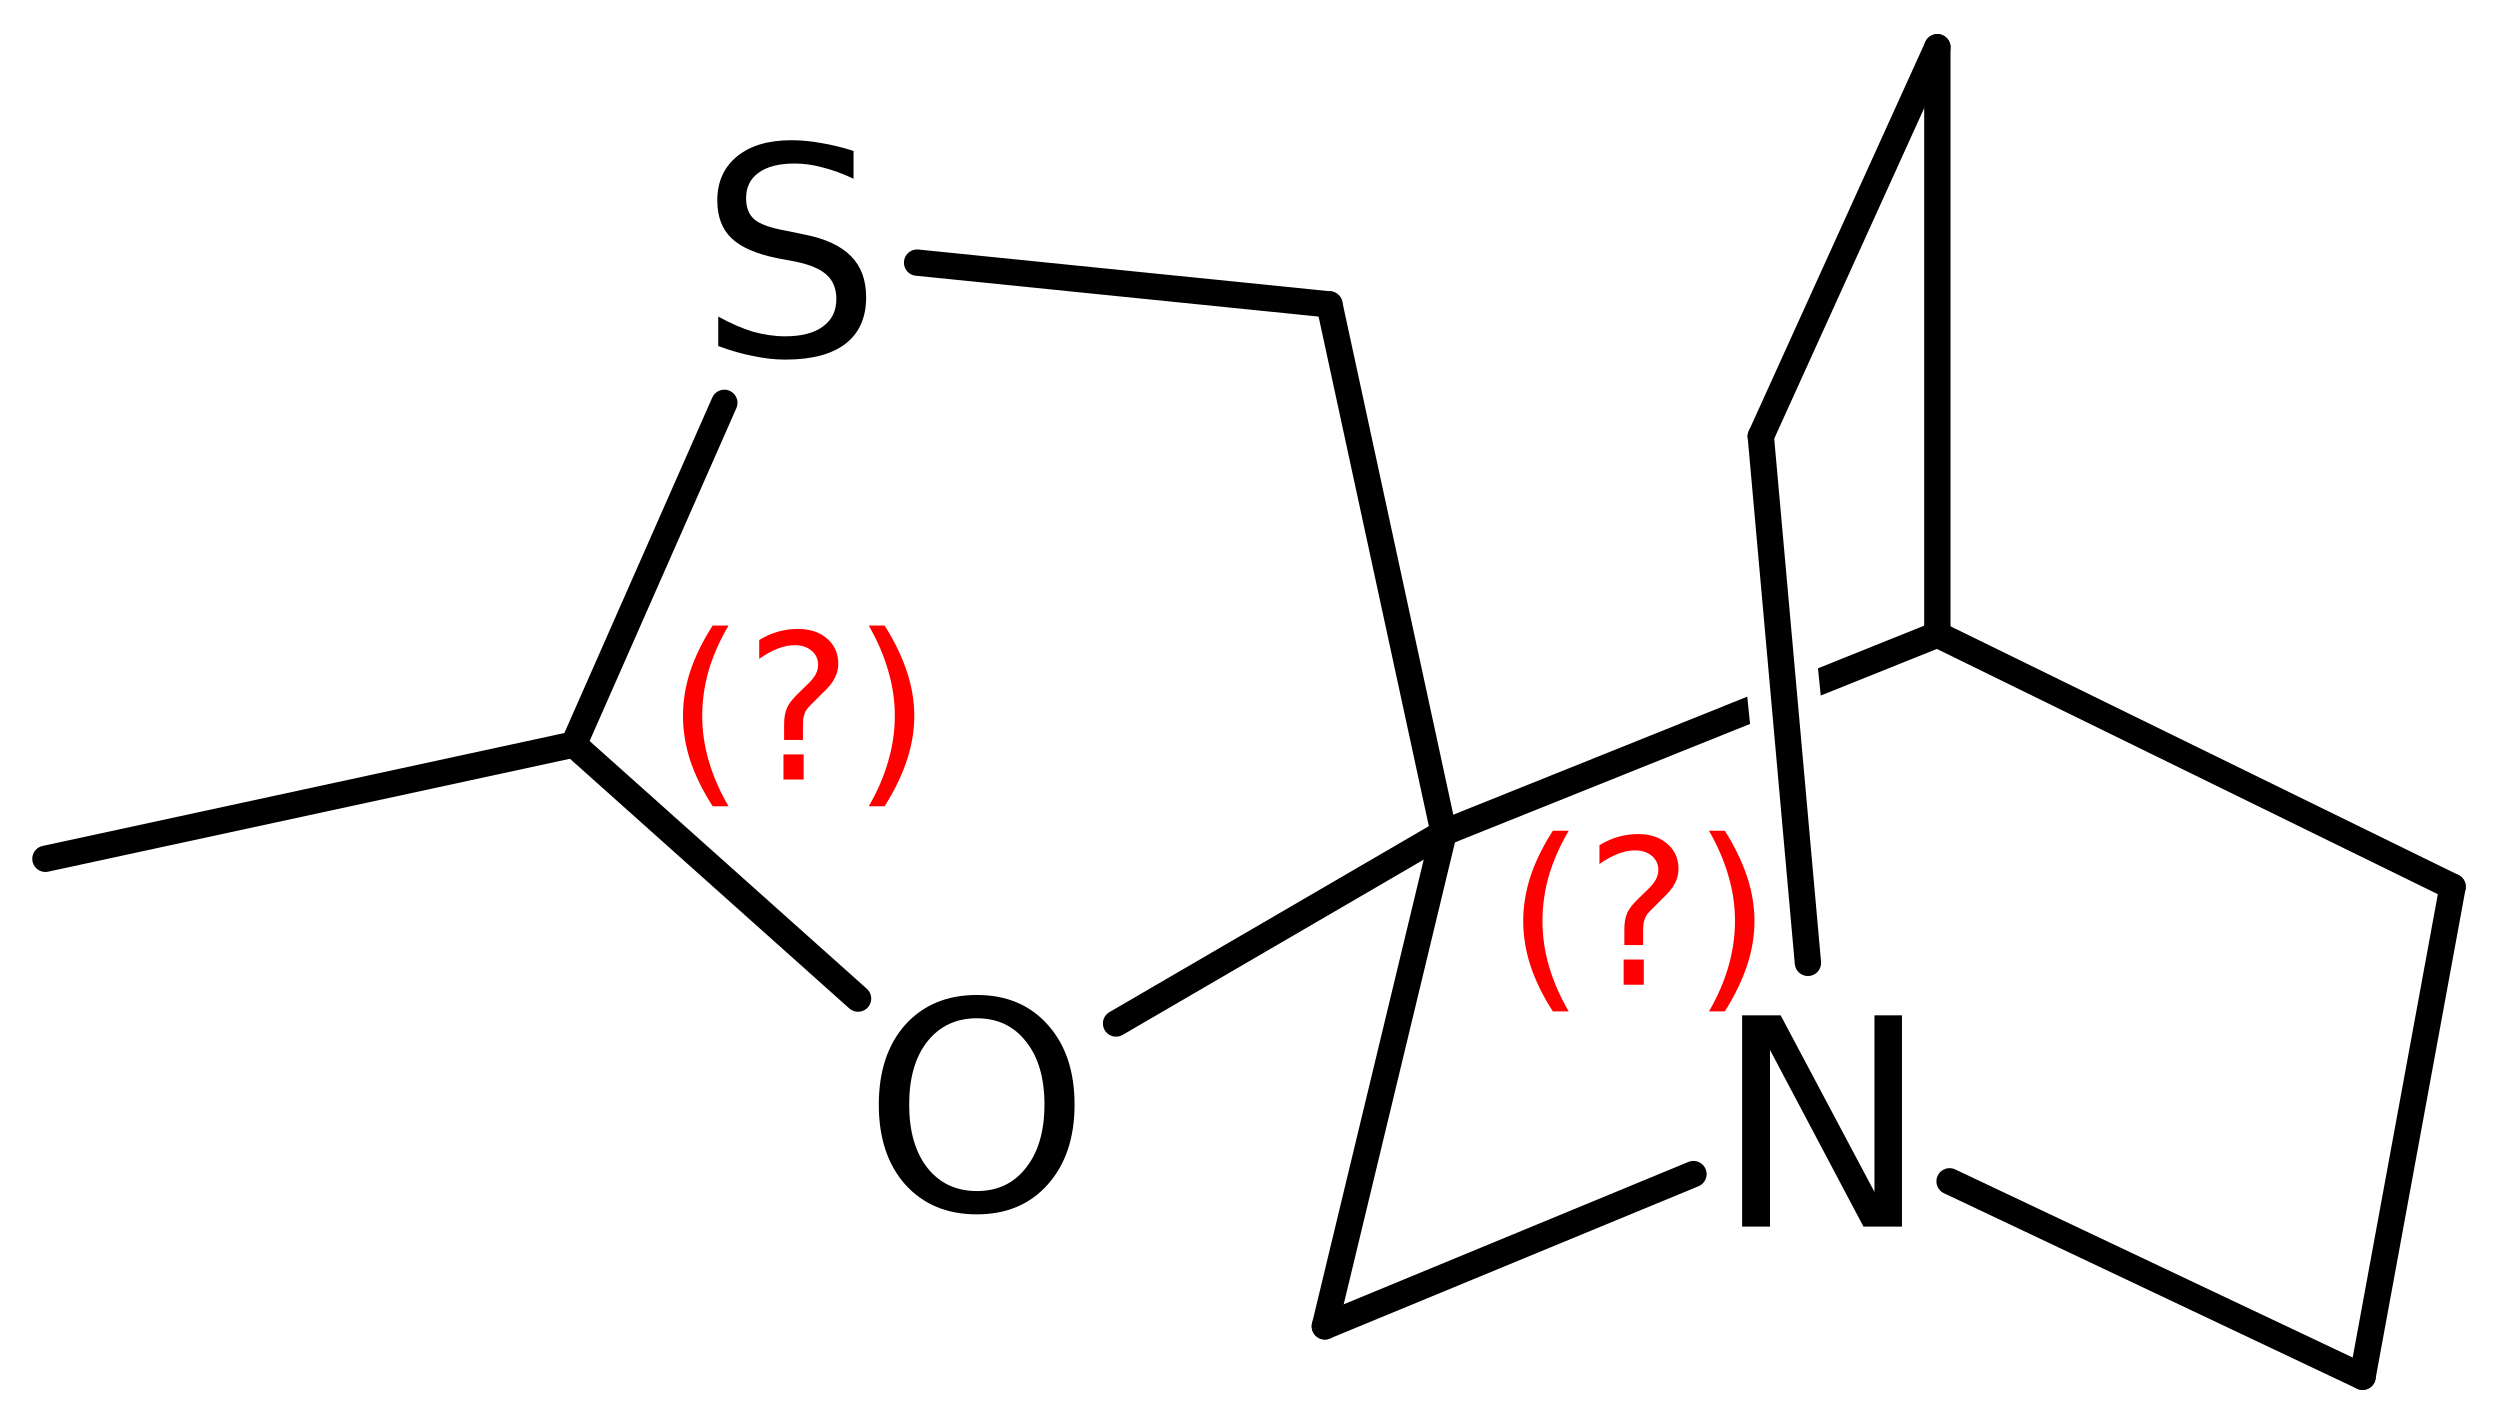
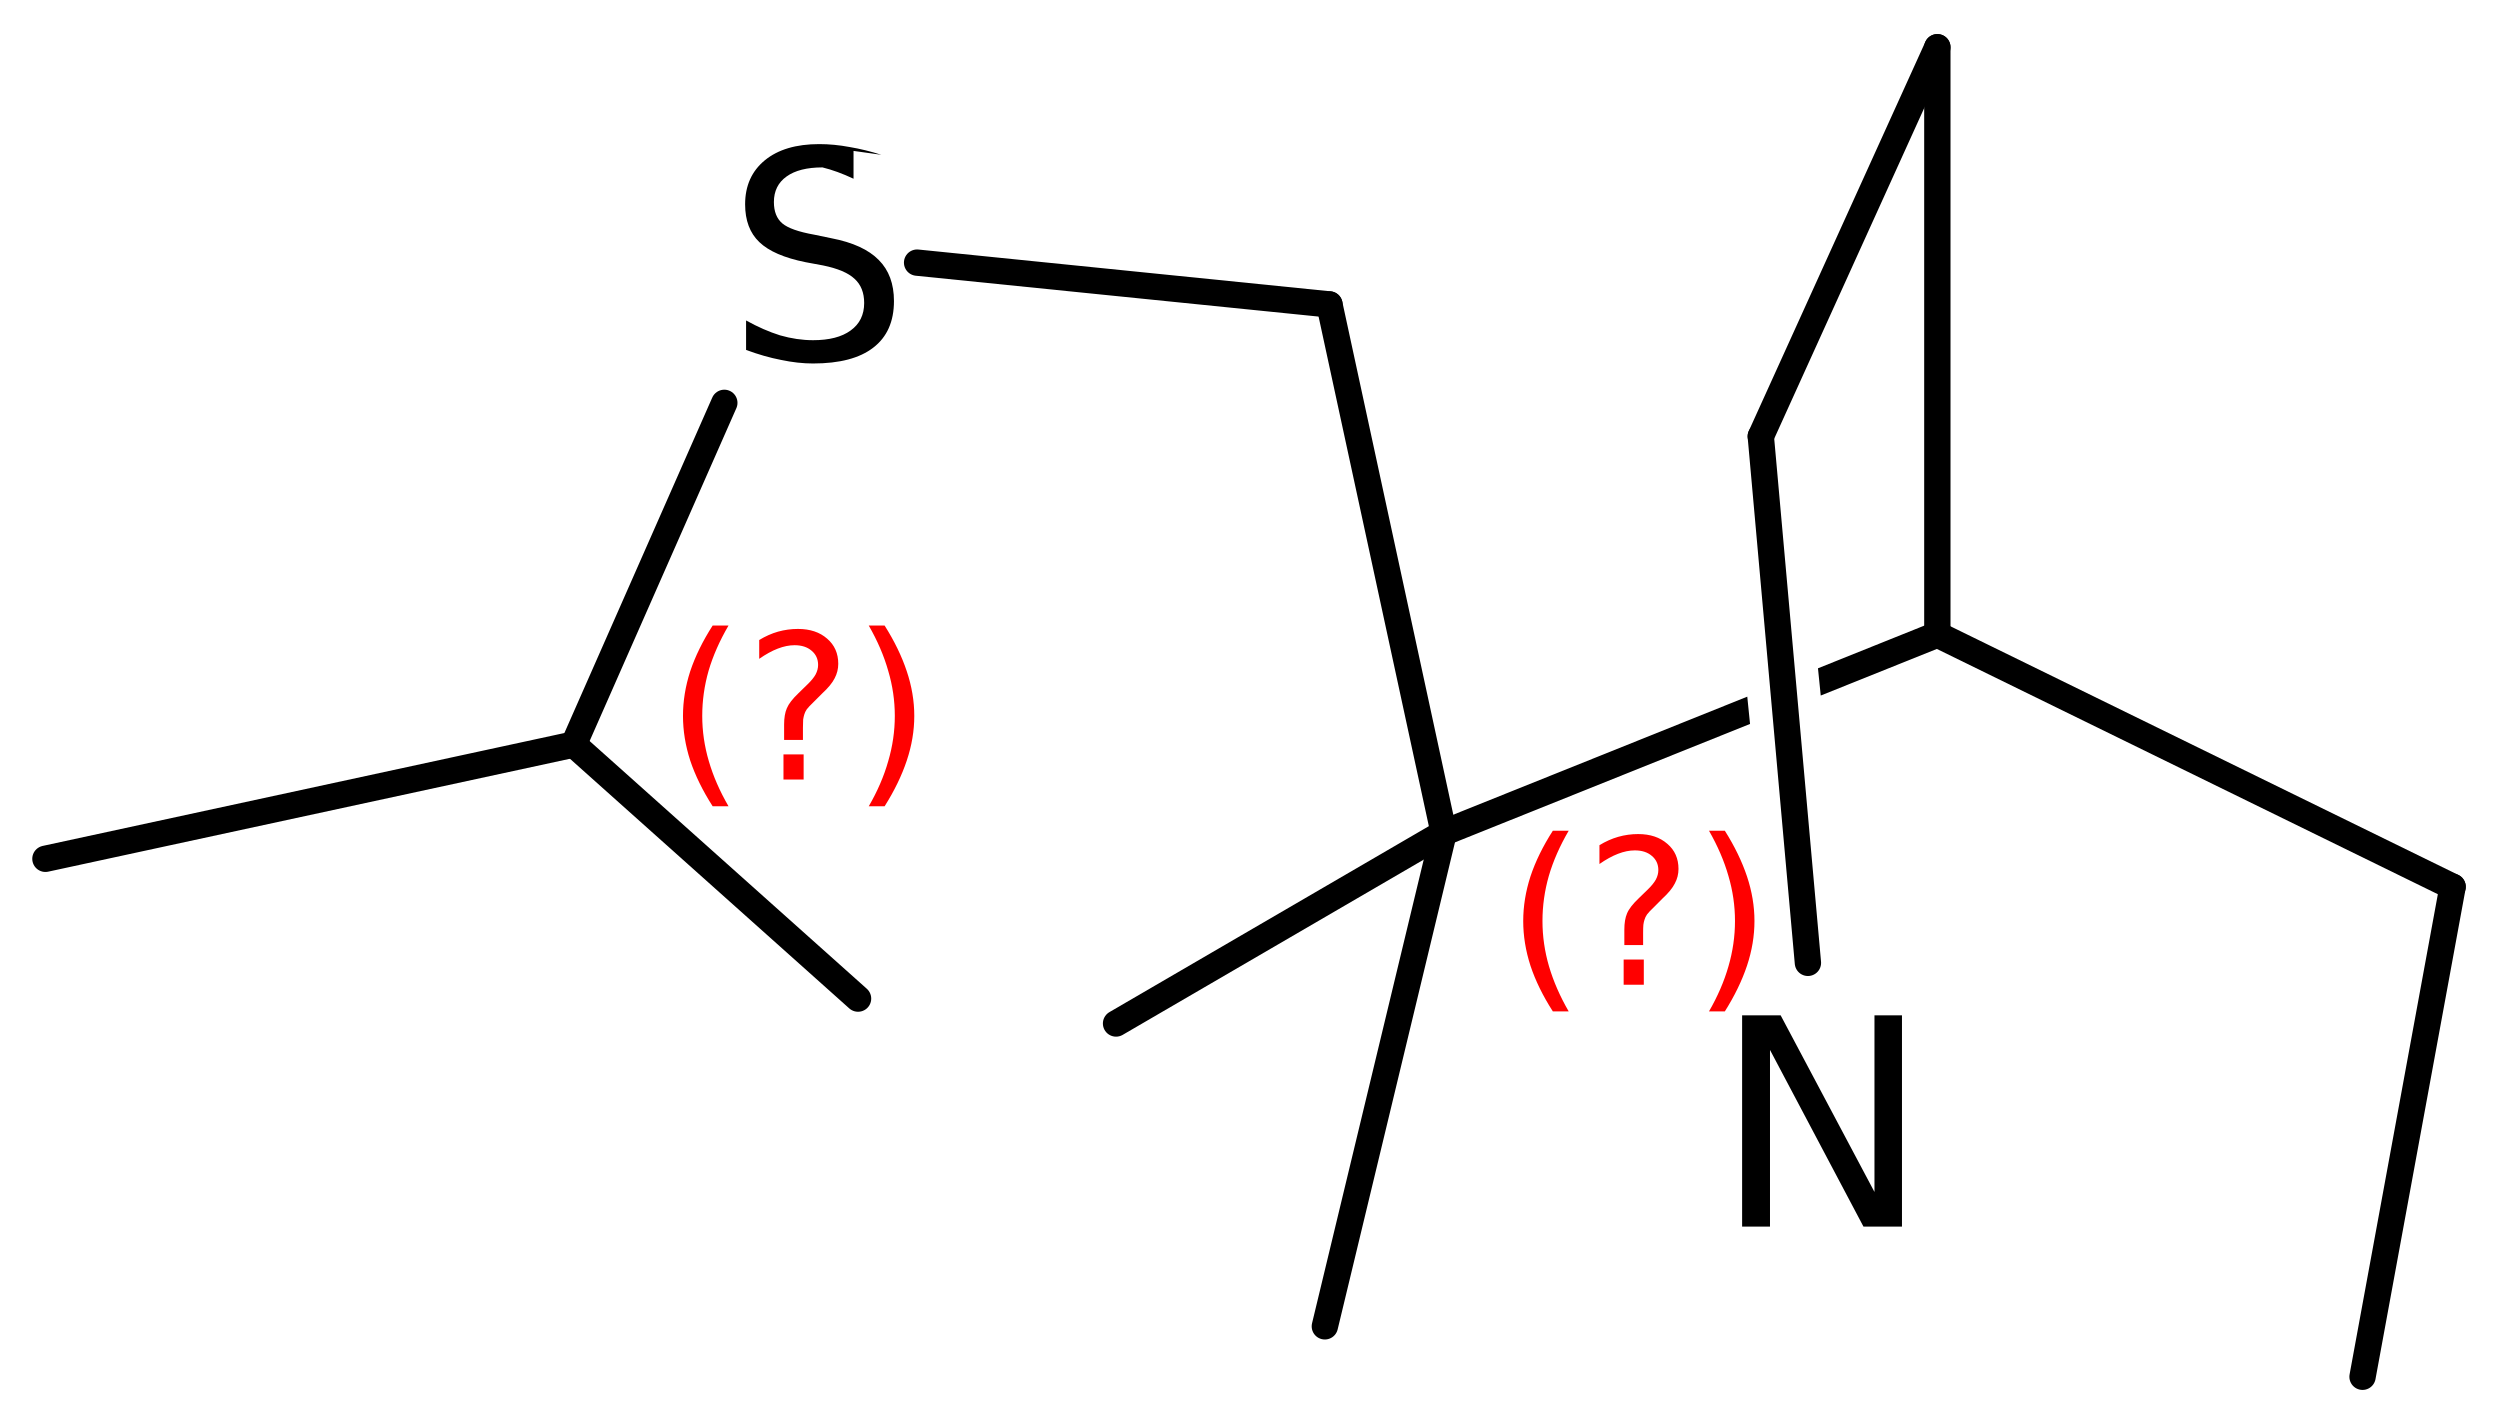
<svg xmlns="http://www.w3.org/2000/svg" version="1.2" width="46.996mm" height="26.771mm" viewBox="0 0 46.996 26.771">
  <desc>Generated by the Chemistry Development Kit (http://github.com/cdk)</desc>
  <g stroke-linecap="round" stroke-linejoin="round" stroke="#000000" stroke-width=".495" fill="#000000">
    <rect x=".0" y=".0" width="47.0" height="27.0" fill="#FFFFFF" stroke="none" />
    <g id="mol1" class="mol">
      <line id="mol1bnd1" class="bond" x1=".854" y1="16.144" x2="10.785" y2="13.995" />
      <line id="mol1bnd2" class="bond" x1="10.785" y1="13.995" x2="16.13" y2="18.772" />
      <line id="mol1bnd3" class="bond" x1="20.98" y1="19.24" x2="27.14" y2="15.654" />
      <line id="mol1bnd4" class="bond" x1="27.14" y1="15.654" x2="24.905" y2="24.933" />
-       <line id="mol1bnd5" class="bond" x1="24.905" y1="24.933" x2="31.834" y2="22.071" />
      <line id="mol1bnd6" class="bond" x1="33.986" y1="18.1" x2="33.1" y2="8.203" />
      <line id="mol1bnd7" class="bond" x1="33.1" y1="8.203" x2="36.419" y2=".888" />
      <line id="mol1bnd8" class="bond" x1="36.419" y1=".888" x2="36.419" y2="11.928" />
      <path id="mol1bnd9" class="bond" d="M27.153 15.898c-.1 -.0 -.207 -.062 -.243 -.152c-.046 -.115 .023 -.276 .138 -.322l5.798 -2.328v-.0l.052 .513v-.0l-5.666 2.274c-.025 .01 -.051 .015 -.079 .015zM34.227 13.075l-.052 -.512v-.0l2.152 -.864v-.0c.031 -.031 .064 -.044 .099 -.044c.094 .0 .189 .097 .223 .181c.046 .115 -.023 .276 -.137 .322v-.0l-2.285 .917z" stroke="none" />
      <line id="mol1bnd10" class="bond" x1="36.419" y1="11.928" x2="46.105" y2="16.67" />
      <line id="mol1bnd11" class="bond" x1="46.105" y1="16.67" x2="44.412" y2="25.881" />
-       <line id="mol1bnd12" class="bond" x1="36.649" y1="22.207" x2="44.412" y2="25.881" />
      <line id="mol1bnd13" class="bond" x1="27.14" y1="15.654" x2="24.991" y2="5.723" />
      <line id="mol1bnd14" class="bond" x1="24.991" y1="5.723" x2="17.24" y2="4.937" />
      <line id="mol1bnd15" class="bond" x1="10.785" y1="13.995" x2="13.616" y2="7.573" />
-       <path id="mol1atm3" class="atom" d="M18.363 19.142q-.584 -.0 -.931 .438q-.341 .431 -.341 1.186q.0 .748 .341 1.186q.347 .438 .931 .438q.584 -.0 .924 -.438q.347 -.438 .347 -1.186q-.0 -.755 -.347 -1.186q-.34 -.438 -.924 -.438zM18.363 18.704q.833 -.0 1.332 .559q.505 .56 .505 1.503q-.0 .936 -.505 1.502q-.499 .56 -1.332 .56q-.84 -.0 -1.345 -.56q-.498 -.56 -.498 -1.502q-.0 -.943 .498 -1.503q.505 -.559 1.345 -.559z" stroke="none" />
      <path id="mol1atm6" class="atom" d="M32.749 19.086h.724l1.764 3.321v-3.321h.517v3.972h-.724l-1.757 -3.321v3.321h-.524v-3.972z" stroke="none" />
-       <path id="mol1atm13" class="atom" d="M16.045 2.837v.523q-.31 -.146 -.584 -.213q-.268 -.073 -.523 -.073q-.438 .0 -.675 .171q-.238 .17 -.238 .48q.0 .268 .159 .402q.158 .133 .602 .212l.322 .067q.602 .116 .888 .408q.286 .286 .286 .772q-.0 .578 -.389 .876q-.383 .298 -1.132 .298q-.285 .0 -.602 -.067q-.316 -.061 -.657 -.188v-.554q.329 .183 .639 .28q.316 .091 .62 .091q.457 .0 .706 -.182q.255 -.183 .255 -.517q.0 -.292 -.182 -.456q-.176 -.165 -.59 -.25l-.329 -.061q-.602 -.121 -.869 -.377q-.268 -.255 -.268 -.711q.0 -.523 .371 -.828q.371 -.304 1.022 -.304q.28 .0 .572 .055q.292 .049 .596 .146z" stroke="none" />
+       <path id="mol1atm13" class="atom" d="M16.045 2.837v.523q-.31 -.146 -.584 -.213q-.438 .0 -.675 .171q-.238 .17 -.238 .48q.0 .268 .159 .402q.158 .133 .602 .212l.322 .067q.602 .116 .888 .408q.286 .286 .286 .772q-.0 .578 -.389 .876q-.383 .298 -1.132 .298q-.285 .0 -.602 -.067q-.316 -.061 -.657 -.188v-.554q.329 .183 .639 .28q.316 .091 .62 .091q.457 .0 .706 -.182q.255 -.183 .255 -.517q.0 -.292 -.182 -.456q-.176 -.165 -.59 -.25l-.329 -.061q-.602 -.121 -.869 -.377q-.268 -.255 -.268 -.711q.0 -.523 .371 -.828q.371 -.304 1.022 -.304q.28 .0 .572 .055q.292 .049 .596 .146z" stroke="none" />
      <path d="M13.695 11.759q-.251 .43 -.375 .851q-.119 .418 -.119 .848q.0 .43 .124 .851q.123 .422 .37 .848h-.298q-.281 -.439 -.422 -.86q-.136 -.422 -.136 -.839q.0 -.417 .136 -.839q.141 -.422 .422 -.86h.298zM14.728 14.182h.379v.472h-.379v-.472zM15.094 13.909h-.354v-.289q.0 -.188 .052 -.307q.051 -.123 .221 -.285l.166 -.162q.106 -.102 .153 -.187q.047 -.09 .047 -.179q.0 -.166 -.123 -.268q-.12 -.103 -.32 -.103q-.149 .0 -.315 .064q-.166 .064 -.349 .192v-.354q.175 -.106 .354 -.157q.183 -.051 .374 -.051q.341 -.0 .549 .183q.209 .179 .209 .473q.0 .144 -.068 .272q-.064 .128 -.234 .285l-.162 .162q-.089 .085 -.128 .136q-.034 .051 -.047 .098q-.012 .039 -.021 .094q-.004 .055 -.004 .153v.23zM16.331 11.759h.298q.277 .438 .417 .86q.141 .422 .141 .839q-.0 .417 -.141 .839q-.14 .421 -.417 .86h-.298q.247 -.426 .366 -.848q.124 -.421 .124 -.851q-.0 -.43 -.124 -.848q-.119 -.421 -.366 -.851z" stroke="none" fill="#FF0000" />
      <path d="M29.489 15.616q-.251 .43 -.374 .851q-.119 .417 -.119 .847q-.0 .43 .123 .852q.124 .421 .37 .847h-.298q-.281 -.438 -.421 -.86q-.136 -.421 -.136 -.839q-.0 -.417 .136 -.838q.14 -.422 .421 -.86h.298zM30.522 18.038h.379v.473h-.379v-.473zM30.888 17.766h-.353v-.29q.0 -.187 .051 -.306q.051 -.124 .222 -.286l.166 -.161q.106 -.103 .153 -.188q.047 -.089 .047 -.179q-.0 -.166 -.124 -.268q-.119 -.102 -.319 -.102q-.149 .0 -.315 .064q-.166 .064 -.349 .192v-.354q.174 -.106 .353 -.157q.183 -.052 .375 -.052q.34 .0 .549 .184q.209 .178 .209 .472q-.0 .145 -.069 .273q-.063 .127 -.234 .285l-.161 .162q-.09 .085 -.128 .136q-.034 .051 -.047 .098q-.013 .038 -.021 .094q-.005 .055 -.005 .153v.23zM32.126 15.616h.298q.276 .438 .417 .86q.14 .421 .14 .838q.0 .418 -.14 .839q-.141 .422 -.417 .86h-.298q.246 -.426 .366 -.847q.123 -.422 .123 -.852q.0 -.43 -.123 -.847q-.12 -.421 -.366 -.851z" stroke="none" fill="#FF0000" />
    </g>
  </g>
</svg>